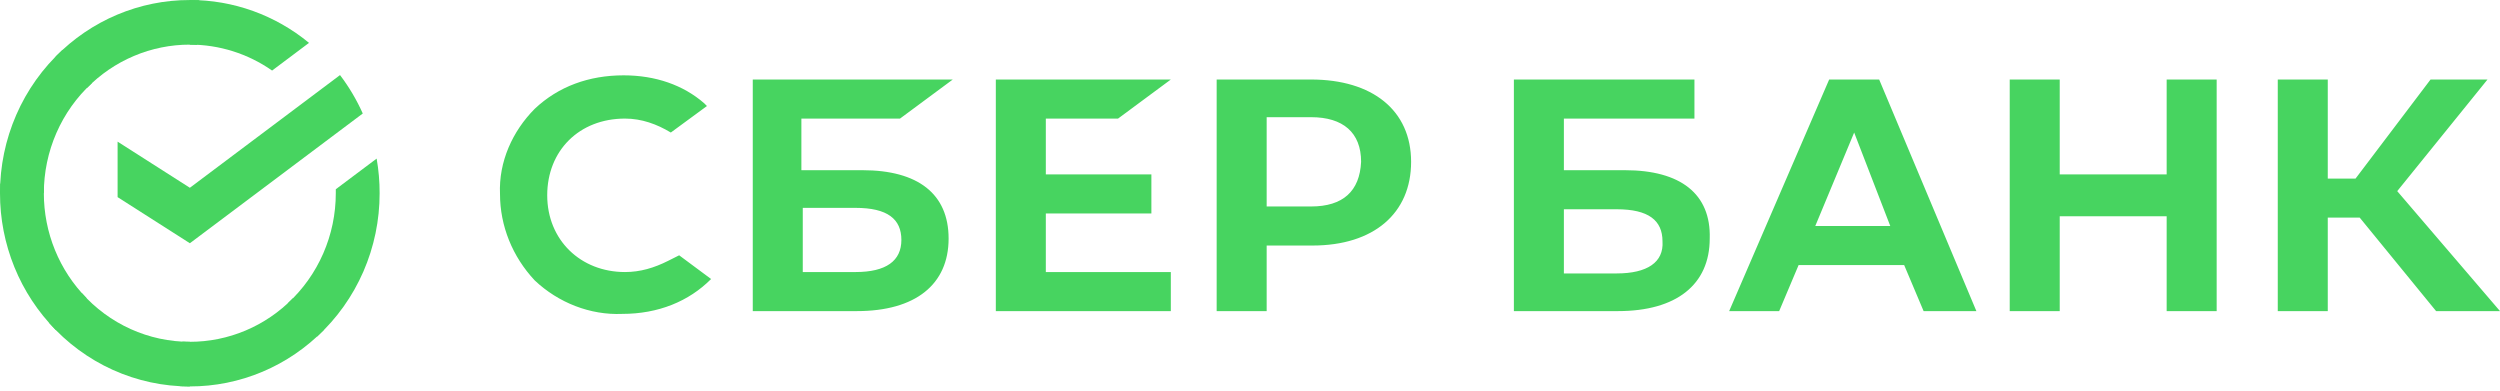
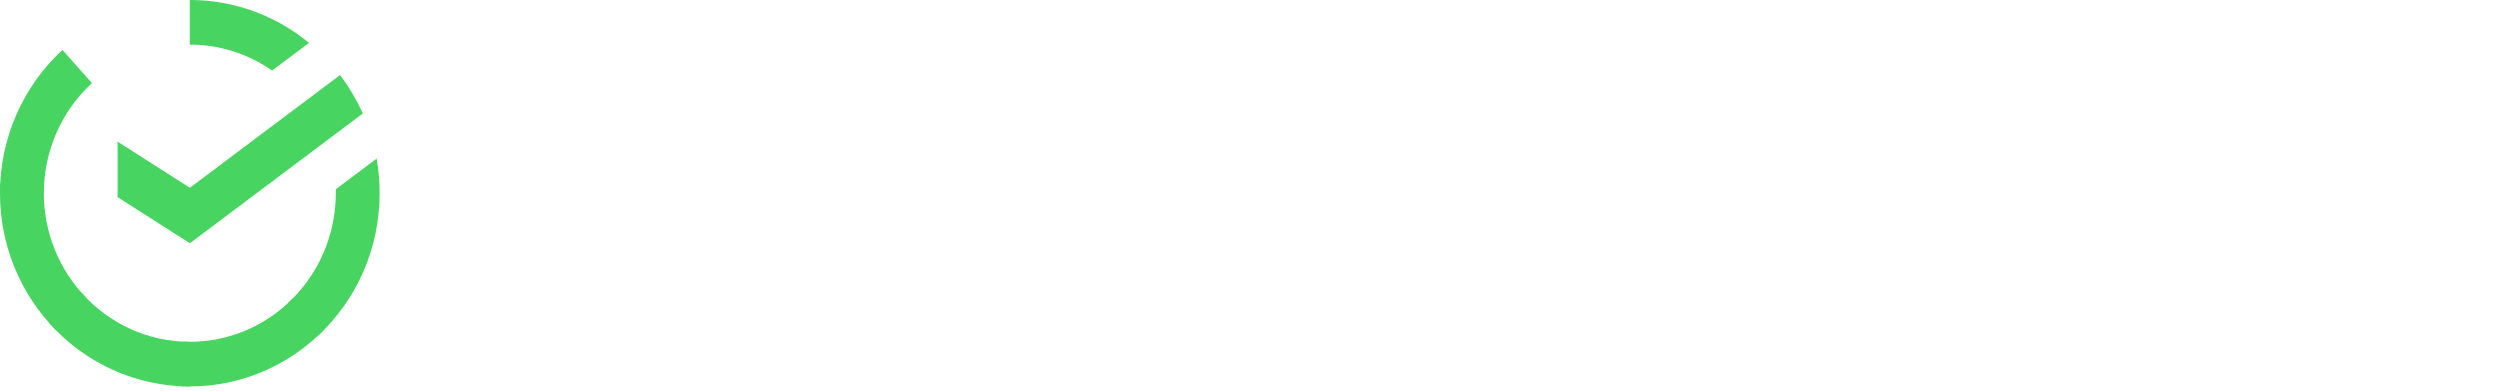
<svg xmlns="http://www.w3.org/2000/svg" width="224" height="35" viewBox="0 0 224 35" fill="none">
-   <path d="M100.177 10.625L104.906 7.125H89.226V27.875H104.906V24.375H93.706V19.125H103.164V15.625H93.706V10.625H100.177ZM80.64 10.625L85.368 7.125H67.448V27.875H76.782C82.008 27.875 84.995 25.5 84.995 21.375C84.995 17.375 82.257 15.25 77.28 15.25H71.804V10.625H80.64V10.625ZM76.657 18.625C79.52 18.625 80.764 19.625 80.764 21.5C80.764 23.375 79.395 24.375 76.657 24.375H71.928V18.625H76.657ZM117.475 7.125H109.013V27.875H113.493V22H117.6C123.075 22 126.435 19.125 126.435 14.5C126.435 9.875 122.951 7.125 117.475 7.125V7.125ZM117.475 18.5H113.493V10.5H117.475C120.337 10.5 121.955 11.875 121.955 14.5C121.831 17.125 120.337 18.5 117.475 18.5ZM59.857 23.375C58.613 24 57.368 24.375 56 24.375C52.017 24.375 49.031 21.5 49.031 17.5C49.031 13.5 51.893 10.625 56 10.625C57.493 10.625 58.862 11.125 60.106 11.875L63.342 9.5L63.093 9.25C61.226 7.625 58.737 6.75 55.875 6.75C52.764 6.75 50.026 7.75 47.911 9.75C45.92 11.75 44.675 14.5 44.8 17.375C44.8 20.25 45.92 23 47.911 25.125C50.026 27.125 52.888 28.25 55.751 28.125C58.986 28.125 61.724 27 63.715 25L60.853 22.875L59.857 23.375ZM194.133 15.625H184.551V7.125H180.071V27.875H184.551V19.375H194.133V27.875H198.613V7.125H194.133V15.625ZM163.893 7.125L154.933 27.875H159.413L161.155 23.75H170.613L172.355 27.875H177.084L168.373 7.125H163.893V7.125ZM162.648 20.25L166.133 11.875L169.368 20.25H162.648ZM214.791 17.125L222.88 7.125H217.777L211.057 16H208.568V7.125H204.088V27.875H208.568V19.5H211.431L218.275 27.875H224L214.791 17.125ZM145.6 15.25H140.124V10.625H151.822V7.125H135.644V27.875H144.977C150.204 27.875 153.191 25.5 153.191 21.375C153.315 17.375 150.577 15.25 145.6 15.25V15.25ZM144.853 24.5H140.124V18.75H144.853C147.715 18.75 148.96 19.75 148.96 21.625C149.084 23.5 147.591 24.5 144.853 24.5V24.5Z" fill="#47D460" />
  <path d="M30.466 6.727C31.273 7.79 31.957 8.945 32.504 10.169L17.012 21.794L10.537 17.663V12.692L17.012 16.824L30.466 6.727Z" fill="#47D460" />
  <path d="M3.929 17.312C3.929 17.089 3.934 16.867 3.945 16.647L0.021 16.451C0.008 16.737 4.74165e-06 17.025 4.74165e-06 17.316C-0.002 19.589 0.438 21.84 1.292 23.939C2.147 26.039 3.401 27.946 4.981 29.552L7.765 26.72C6.548 25.486 5.583 24.02 4.925 22.405C4.266 20.791 3.928 19.06 3.929 17.312Z" fill="#47D460" />
-   <path d="M17.008 3.999C17.227 3.999 17.444 4.007 17.661 4.018L17.857 0.022C17.576 0.009 17.293 0.002 17.008 0.002C14.774 -0.001 12.562 0.446 10.498 1.316C8.434 2.186 6.559 3.462 4.981 5.072L7.765 7.905C8.976 6.666 10.417 5.683 12.003 5.013C13.589 4.342 15.29 3.998 17.008 3.999Z" fill="#47D460" />
  <path d="M17.008 30.626C16.789 30.626 16.571 30.626 16.354 30.608L16.157 34.603C16.439 34.617 16.723 34.624 17.008 34.624C19.241 34.627 21.452 34.18 23.515 33.31C25.578 32.44 27.451 31.163 29.028 29.553L26.25 26.721C25.038 27.96 23.597 28.942 22.011 29.612C20.425 30.282 18.725 30.627 17.008 30.626Z" fill="#47D460" />
  <path d="M24.38 6.322L27.687 3.841C24.665 1.349 20.892 -0.007 17.003 2.65209e-05V3.998C19.636 3.995 22.209 4.805 24.38 6.322Z" fill="#47D460" />
  <path d="M34.014 17.312C34.017 16.272 33.927 15.234 33.747 14.21L30.087 16.956C30.087 17.075 30.087 17.193 30.087 17.312C30.088 19.173 29.705 21.012 28.962 22.712C28.22 24.412 27.135 25.934 25.778 27.18L28.419 30.151C30.183 28.529 31.593 26.548 32.557 24.337C33.521 22.125 34.017 19.732 34.014 17.312Z" fill="#47D460" />
  <path d="M17.008 30.627C15.18 30.627 13.373 30.237 11.703 29.482C10.033 28.726 8.537 27.622 7.313 26.241L4.396 28.927C5.989 30.723 7.935 32.159 10.107 33.14C12.28 34.122 14.631 34.628 17.008 34.625V30.627Z" fill="#47D460" />
  <path d="M8.237 7.445L5.598 4.474C3.834 6.095 2.423 8.076 1.459 10.287C0.494 12.499 -0.003 14.892 1.04613e-05 17.312H3.929C3.928 15.452 4.311 13.612 5.054 11.912C5.796 10.213 6.88 8.691 8.237 7.445Z" fill="#47D460" />
</svg>